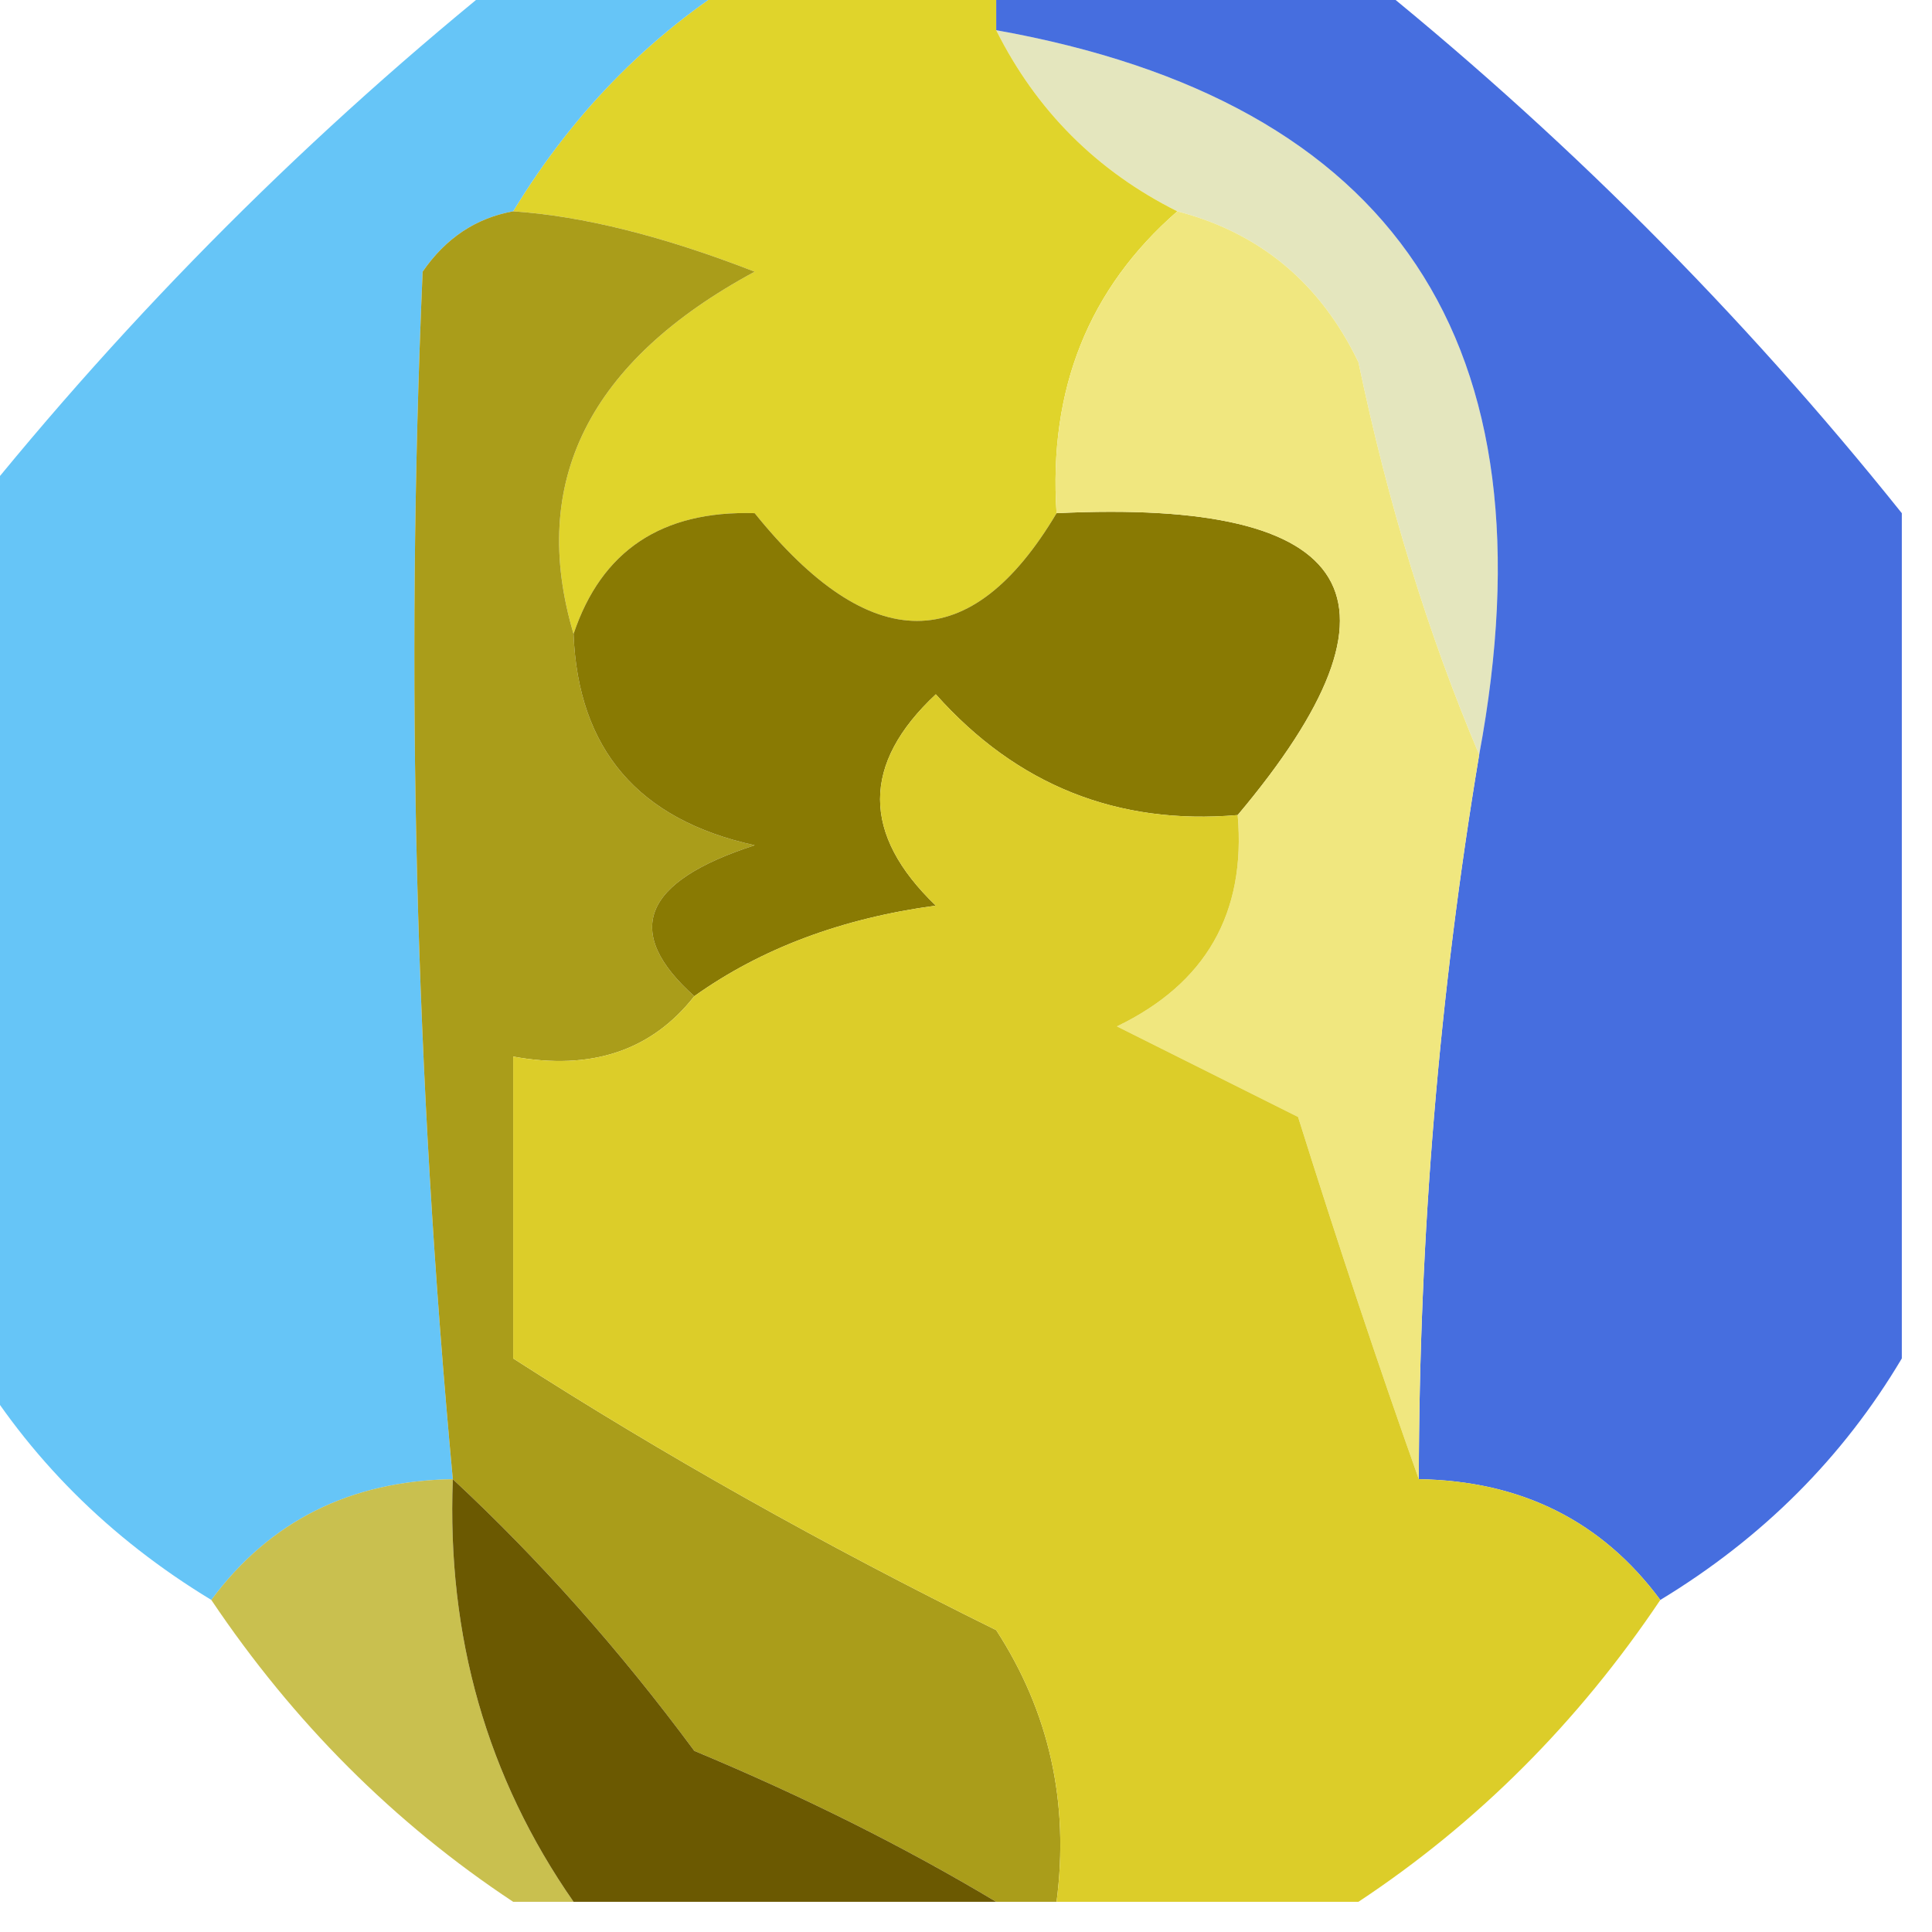
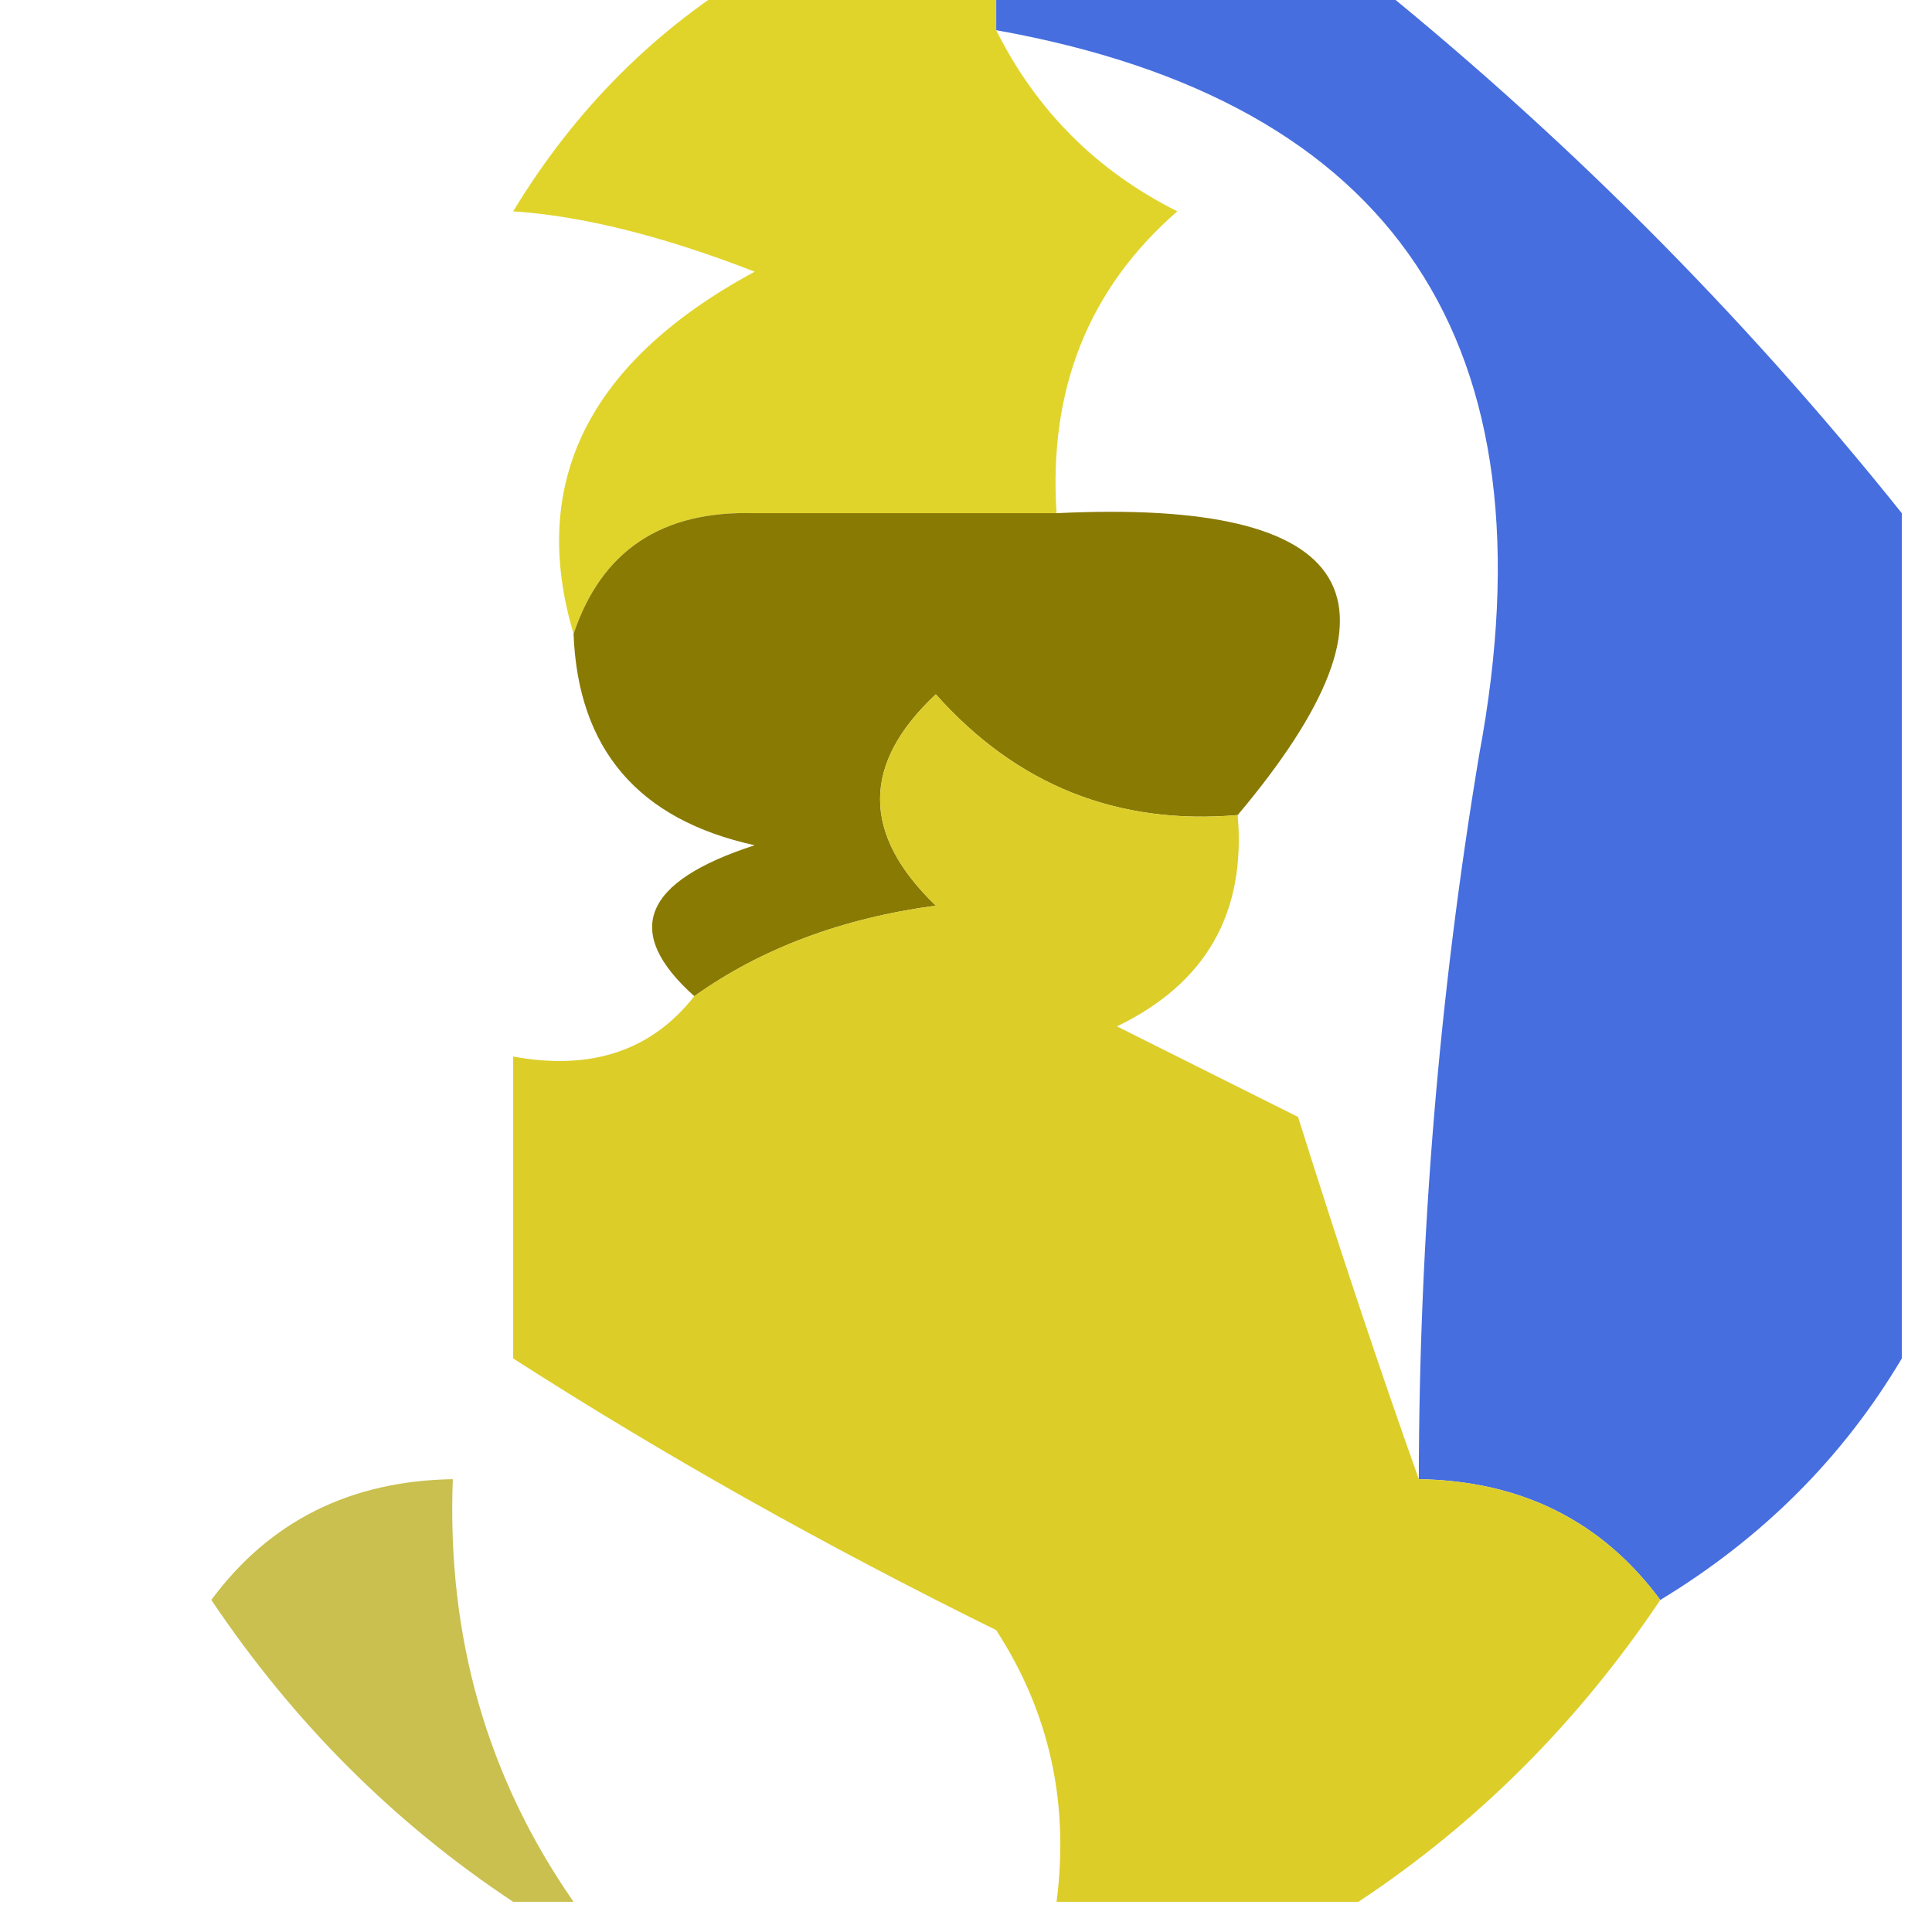
<svg xmlns="http://www.w3.org/2000/svg" version="1.1" width="32px" height="32px" style="shape-rendering:geometricPrecision; text-rendering:geometricPrecision; image-rendering:optimizeQuality; fill-rule:evenodd; clip-rule:evenodd">
  <g>
-     <path style="opacity:1" fill="#e4e6be" d="M 16.5,0.5 C 23.106,1.681 25.773,5.681 24.5,12.5C 23.657,10.513 22.99,8.346 22.5,6C 21.87,4.69 20.87,3.856 19.5,3.5C 18.167,2.833 17.167,1.833 16.5,0.5 Z" />
-   </g>
+     </g>
  <g>
    <path style="opacity:0.835" fill="#2252d8" d="M 16.5,0.5 C 16.5,0.167 16.5,-0.167 16.5,-0.5C 18.5,-0.5 20.5,-0.5 22.5,-0.5C 25.833,2.167 28.833,5.167 31.5,8.5C 31.5,13.167 31.5,17.833 31.5,22.5C 30.527,24.139 29.194,25.473 27.5,26.5C 26.533,25.194 25.199,24.527 23.5,24.5C 23.505,20.466 23.838,16.466 24.5,12.5C 25.773,5.681 23.106,1.681 16.5,0.5 Z" />
  </g>
  <g>
    <path style="opacity:1" fill="#e0d42b" d="M 12.5,-0.5 C 13.833,-0.5 15.167,-0.5 16.5,-0.5C 16.5,-0.167 16.5,0.167 16.5,0.5C 17.167,1.833 18.167,2.833 19.5,3.5C 18.032,4.779 17.365,6.446 17.5,8.5C 16.085,10.879 14.418,10.879 12.5,8.5C 10.962,8.453 9.962,9.12 9.5,10.5C 8.753,7.983 9.753,5.983 12.5,4.5C 10.988,3.912 9.655,3.578 8.5,3.5C 9.527,1.806 10.861,0.473 12.5,-0.5 Z" />
  </g>
  <g>
-     <path style="opacity:0.875" fill="#50bcf5" d="M 8.5,-0.5 C 9.833,-0.5 11.167,-0.5 12.5,-0.5C 10.861,0.473 9.527,1.806 8.5,3.5C 7.883,3.611 7.383,3.944 7,4.5C 6.712,11.169 6.878,17.836 7.5,24.5C 5.801,24.527 4.467,25.194 3.5,26.5C 1.806,25.473 0.473,24.139 -0.5,22.5C -0.5,17.833 -0.5,13.167 -0.5,8.5C 2.167,5.167 5.167,2.167 8.5,-0.5 Z" />
+     </g>
+   <g>
+     </g>
+   <g>
+     <path style="opacity:1" fill="#897a03" d="M 17.5,8.5 C 22.508,8.258 23.508,9.925 20.5,13.5C 18.508,13.671 16.841,13.005 15.5,11.5C 14.269,12.651 14.269,13.817 15.5,15C 13.942,15.21 12.608,15.71 11.5,16.5C 10.308,15.434 10.641,14.601 12.5,14C 10.574,13.578 9.574,12.411 9.5,10.5C 9.962,9.12 10.962,8.453 12.5,8.5Z" />
  </g>
  <g>
-     <path style="opacity:1" fill="#aa9d1a" d="M 8.5,3.5 C 9.655,3.578 10.988,3.912 12.5,4.5C 9.753,5.983 8.753,7.983 9.5,10.5C 9.574,12.411 10.574,13.578 12.5,14C 10.641,14.601 10.308,15.434 11.5,16.5C 10.791,17.404 9.791,17.737 8.5,17.5C 8.5,19.167 8.5,20.833 8.5,22.5C 10.97,24.087 13.636,25.587 16.5,27C 17.38,28.356 17.713,29.856 17.5,31.5C 17.167,31.5 16.833,31.5 16.5,31.5C 14.981,30.59 13.315,29.757 11.5,29C 10.267,27.333 8.934,25.833 7.5,24.5C 6.878,17.836 6.712,11.169 7,4.5C 7.383,3.944 7.883,3.611 8.5,3.5 Z" />
-   </g>
-   <g>
-     <path style="opacity:1" fill="#897a03" d="M 17.5,8.5 C 22.508,8.258 23.508,9.925 20.5,13.5C 18.508,13.671 16.841,13.005 15.5,11.5C 14.269,12.651 14.269,13.817 15.5,15C 13.942,15.21 12.608,15.71 11.5,16.5C 10.308,15.434 10.641,14.601 12.5,14C 10.574,13.578 9.574,12.411 9.5,10.5C 9.962,9.12 10.962,8.453 12.5,8.5C 14.418,10.879 16.085,10.879 17.5,8.5 Z" />
-   </g>
-   <g>
-     <path style="opacity:1" fill="#f0e77f" d="M 19.5,3.5 C 20.87,3.856 21.87,4.69 22.5,6C 22.99,8.346 23.657,10.513 24.5,12.5C 23.838,16.466 23.505,20.466 23.5,24.5C 22.835,22.631 22.169,20.631 21.5,18.5C 20.5,18 19.5,17.5 18.5,17C 19.973,16.29 20.64,15.124 20.5,13.5C 23.508,9.925 22.508,8.258 17.5,8.5C 17.365,6.446 18.032,4.779 19.5,3.5 Z" />
-   </g>
+     </g>
  <g>
    <path style="opacity:0.765" fill="#b8ac19" d="M 7.5,24.5 C 7.4,27.108 8.067,29.442 9.5,31.5C 9.167,31.5 8.833,31.5 8.5,31.5C 6.527,30.194 4.861,28.527 3.5,26.5C 4.467,25.194 5.801,24.527 7.5,24.5 Z" />
  </g>
  <g>
    <path style="opacity:1" fill="#dccd29" d="M 20.5,13.5 C 20.64,15.124 19.973,16.29 18.5,17C 19.5,17.5 20.5,18 21.5,18.5C 22.169,20.631 22.835,22.631 23.5,24.5C 25.199,24.527 26.533,25.194 27.5,26.5C 26.139,28.527 24.473,30.194 22.5,31.5C 20.833,31.5 19.167,31.5 17.5,31.5C 17.713,29.856 17.38,28.356 16.5,27C 13.636,25.587 10.97,24.087 8.5,22.5C 8.5,20.833 8.5,19.167 8.5,17.5C 9.791,17.737 10.791,17.404 11.5,16.5C 12.608,15.71 13.942,15.21 15.5,15C 14.269,13.817 14.269,12.651 15.5,11.5C 16.841,13.005 18.508,13.671 20.5,13.5 Z" />
  </g>
  <g>
-     <path style="opacity:1" fill="#6b5901" d="M 7.5,24.5 C 8.934,25.833 10.267,27.333 11.5,29C 13.315,29.757 14.981,30.59 16.5,31.5C 14.167,31.5 11.833,31.5 9.5,31.5C 8.067,29.442 7.4,27.108 7.5,24.5 Z" />
-   </g>
+     </g>
</svg>